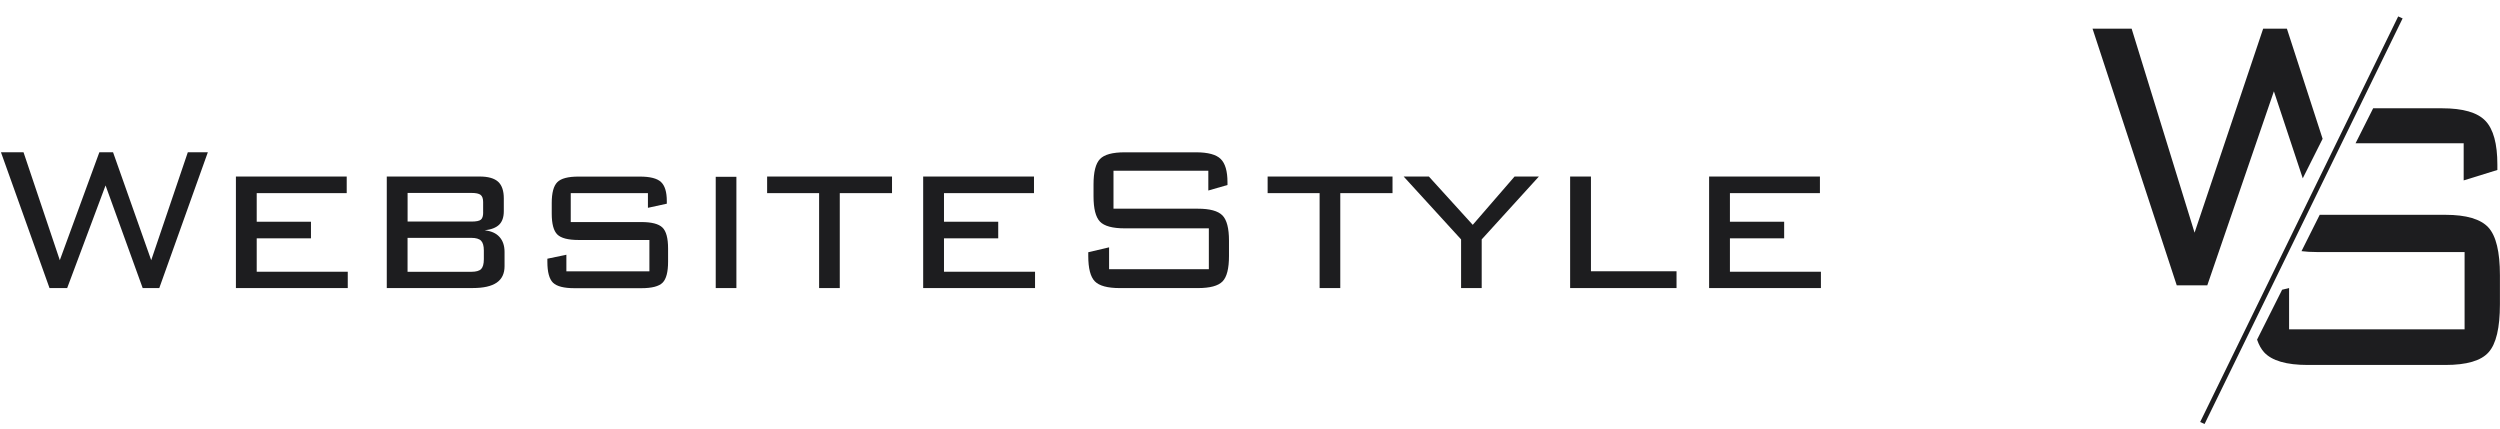
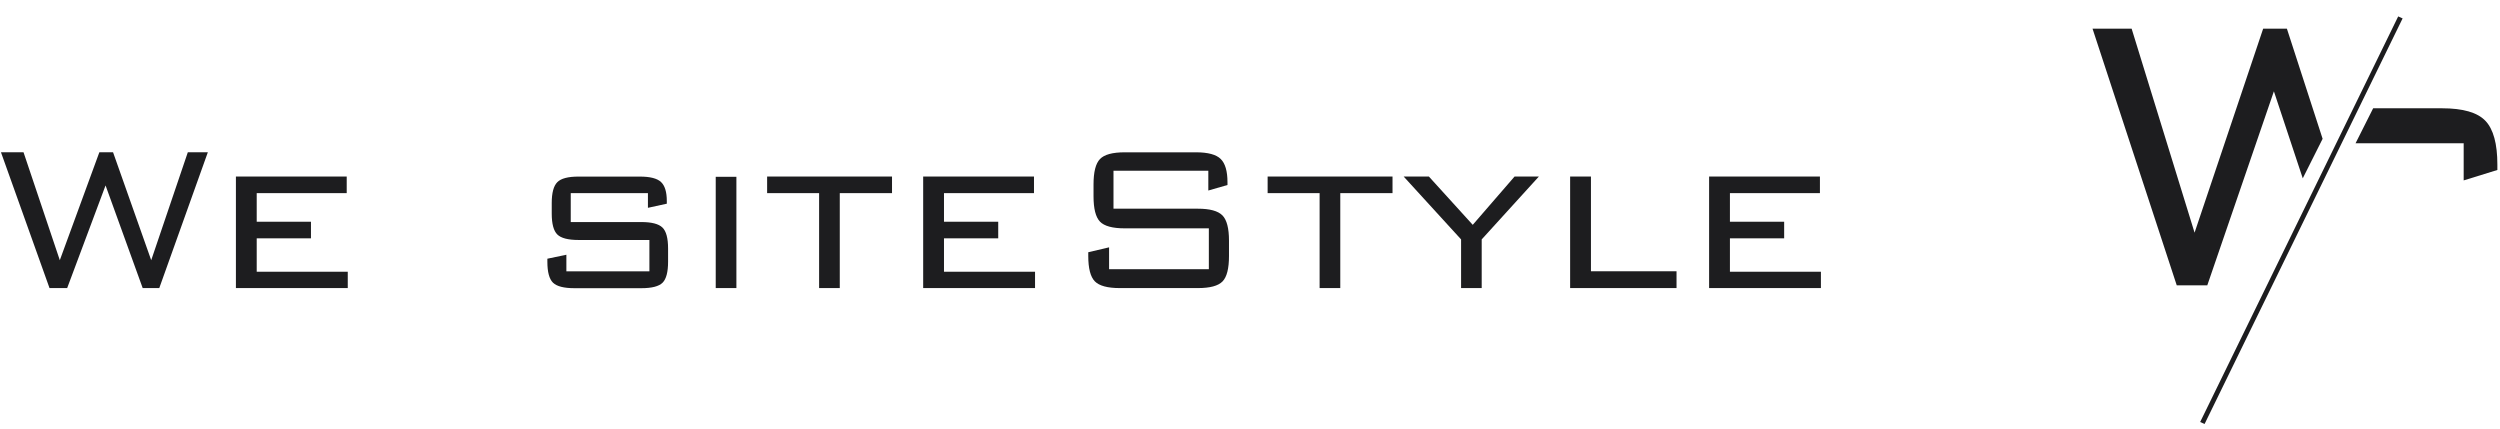
<svg xmlns="http://www.w3.org/2000/svg" width="134" height="23" viewBox="0 0 134 23" fill="none">
  <g clip-path="url(#clip0_25_12175)">
    <path d="M122.578 1.538H121.305L117.629 12.471L114.256 1.538H112.16L116.674 15.295H118.31L121.881 4.894L123.428 9.558L124.492 7.44L122.578 1.538Z" fill="#1D1D1F" />
    <path d="M132.053 7.676V9.67L133.859 9.111V8.825C133.859 7.706 133.645 6.923 133.218 6.476C132.791 6.028 132.017 5.804 130.892 5.804H127.201L126.258 7.679H132.049L132.053 7.676Z" fill="#1D1D1F" />
-     <path d="M133.379 12.193C132.964 11.742 132.194 11.514 131.074 11.514H124.336L123.36 13.462C123.606 13.493 123.872 13.509 124.166 13.509H132.102V17.652H122.695V15.438L122.321 15.53L120.979 18.204C121.075 18.485 121.2 18.709 121.353 18.879C121.768 19.334 122.55 19.562 123.695 19.562H131.07C132.211 19.562 132.984 19.338 133.387 18.883C133.794 18.431 133.996 17.571 133.996 16.306V14.755C133.996 13.497 133.79 12.641 133.375 12.189L133.379 12.193Z" fill="#1D1D1F" />
    <path d="M128.543 0.88L117.929 22.619L118.166 22.725L128.78 0.986L128.543 0.88Z" fill="#1D1D1F" />
  </g>
  <g clip-path="url(#clip1_25_12175)">
    <path d="M2.654 15.441L0.052 8.162H1.261L3.206 13.947L5.325 8.162H6.06L8.105 13.947L10.067 8.162H11.14L8.537 15.441H7.648L5.658 9.939L3.6 15.441H2.654Z" fill="#1D1D1F" />
    <path d="M12.645 15.441V9.462H18.584V10.351H13.76V11.886H16.668V12.775H13.76V14.566H18.64V15.441H12.647H12.645Z" fill="#1D1D1F" />
-     <path d="M20.731 15.441V9.462H25.713C26.165 9.462 26.493 9.555 26.699 9.741C26.902 9.926 27.004 10.225 27.004 10.632V11.32C27.004 11.636 26.922 11.876 26.76 12.038C26.597 12.201 26.335 12.304 25.977 12.345C26.325 12.381 26.592 12.499 26.772 12.7C26.953 12.901 27.044 13.167 27.044 13.504V14.269C27.044 14.663 26.904 14.957 26.622 15.15C26.34 15.343 25.913 15.439 25.339 15.439H20.731V15.441ZM25.896 11.392V10.828C25.896 10.645 25.85 10.516 25.761 10.446C25.669 10.374 25.504 10.341 25.265 10.341H21.847V11.876H25.265C25.524 11.876 25.692 11.843 25.776 11.773C25.857 11.704 25.898 11.577 25.898 11.394L25.896 11.392ZM21.845 12.749V14.568H25.263C25.517 14.568 25.692 14.519 25.789 14.421C25.885 14.323 25.934 14.146 25.934 13.893V13.424C25.934 13.177 25.883 13.002 25.784 12.901C25.685 12.801 25.509 12.749 25.26 12.749H21.842H21.845Z" fill="#1D1D1F" />
    <path d="M34.729 10.351H30.592V11.902H34.376C34.927 11.902 35.306 12 35.507 12.196C35.708 12.391 35.809 12.765 35.809 13.316V14.032C35.809 14.584 35.71 14.957 35.514 15.153C35.316 15.349 34.938 15.447 34.376 15.447H30.788C30.226 15.447 29.845 15.349 29.641 15.153C29.441 14.957 29.339 14.584 29.339 14.032V13.867L30.358 13.654V14.542H34.808V12.863H31.009C30.452 12.863 30.073 12.765 29.873 12.569C29.674 12.373 29.573 12 29.573 11.449V10.884C29.573 10.338 29.672 9.965 29.873 9.764C30.071 9.563 30.45 9.465 31.009 9.465H34.292C34.841 9.465 35.22 9.56 35.428 9.754C35.636 9.947 35.741 10.287 35.741 10.774V10.918L34.729 11.139V10.354V10.351Z" fill="#1D1D1F" />
    <path d="M39.471 15.441H38.363V9.478H39.471V15.444V15.441Z" fill="#1D1D1F" />
    <path d="M45.012 10.351V15.441H43.904V10.351H41.118V9.462H47.812V10.351H45.012Z" fill="#1D1D1F" />
    <path d="M49.482 15.441V9.462H55.422V10.351H50.598V11.886H53.505V12.775H50.598V14.566H55.478V15.441H49.485H49.482Z" fill="#1D1D1F" />
    <path d="M64.766 9.153H59.683V11.186H64.209C64.847 11.186 65.284 11.305 65.521 11.544C65.757 11.784 65.874 12.234 65.874 12.902V13.721C65.874 14.39 65.76 14.847 65.528 15.084C65.297 15.323 64.857 15.441 64.209 15.441H60.016C59.363 15.441 58.921 15.32 58.684 15.081C58.448 14.839 58.331 14.385 58.331 13.721V13.52L59.447 13.257V14.429H64.794V12.239H60.283C59.63 12.239 59.188 12.118 58.959 11.879C58.727 11.637 58.613 11.183 58.613 10.519V9.885C58.613 9.22 58.727 8.765 58.959 8.525C59.19 8.283 59.632 8.164 60.283 8.164H64.108C64.746 8.164 65.188 8.283 65.429 8.52C65.671 8.757 65.793 9.172 65.793 9.764V9.916L64.766 10.212V9.153Z" fill="#1D1D1F" />
    <path d="M71.839 10.351V15.441H70.731V10.351H67.945V9.462H74.639V10.351H71.839Z" fill="#1D1D1F" />
    <path d="M78.314 15.441V12.832L75.236 9.462H76.588L78.939 12.051L81.181 9.462H82.484L79.419 12.832V15.441H78.311H78.314Z" fill="#1D1D1F" />
    <path d="M84.159 15.441V9.462H85.275V14.54H89.862V15.441H84.162H84.159Z" fill="#1D1D1F" />
    <path d="M91.608 15.441V9.462H97.548V10.351H92.724V11.886H95.631V12.775H92.724V14.566H97.604V15.441H91.611H91.608Z" fill="#1D1D1F" />
  </g>
  <defs>
    <clipPath id="clip0_25_12175">
      <rect width="21.839" height="21.839" fill="#1D1D1F" transform="translate(112.16 0.882)" />
    </clipPath>
    <clipPath id="clip1_25_12175">
      <rect width="97.549" height="7.28" fill="#1D1D1F" transform="translate(0.052 8.162)" />
    </clipPath>
  </defs>
</svg>